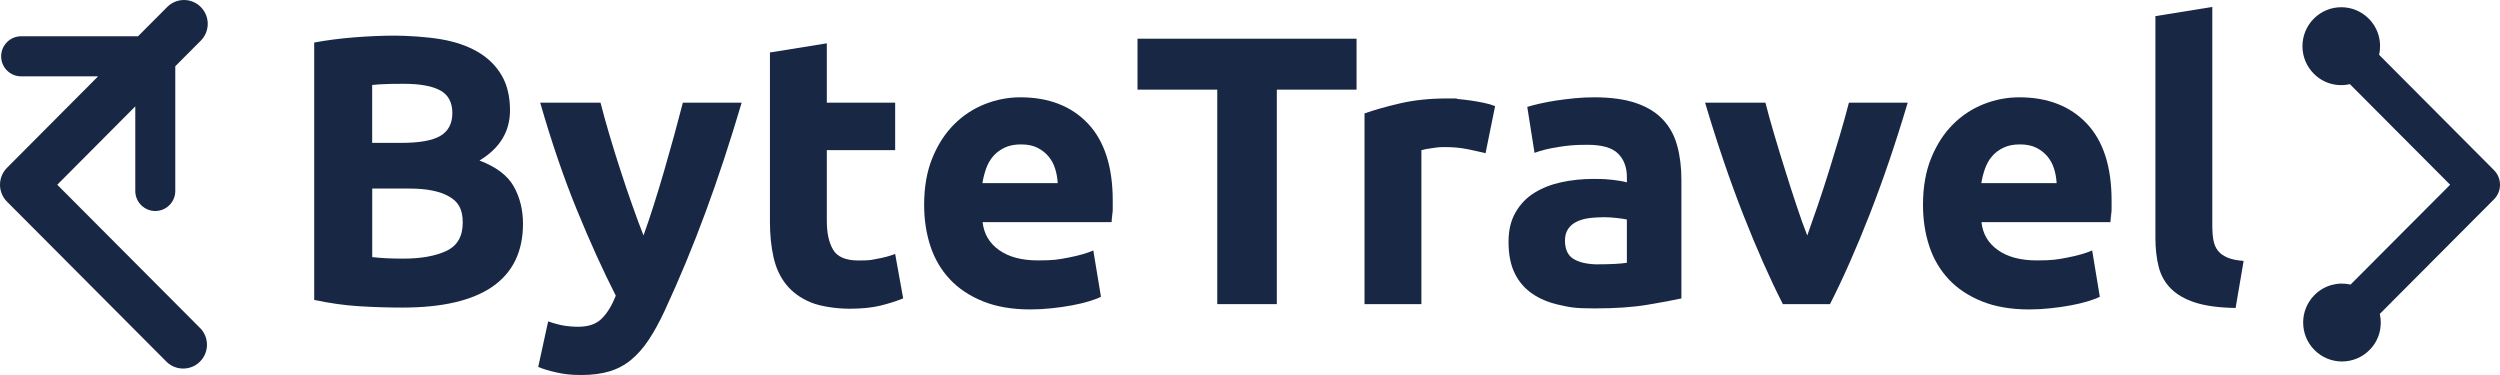
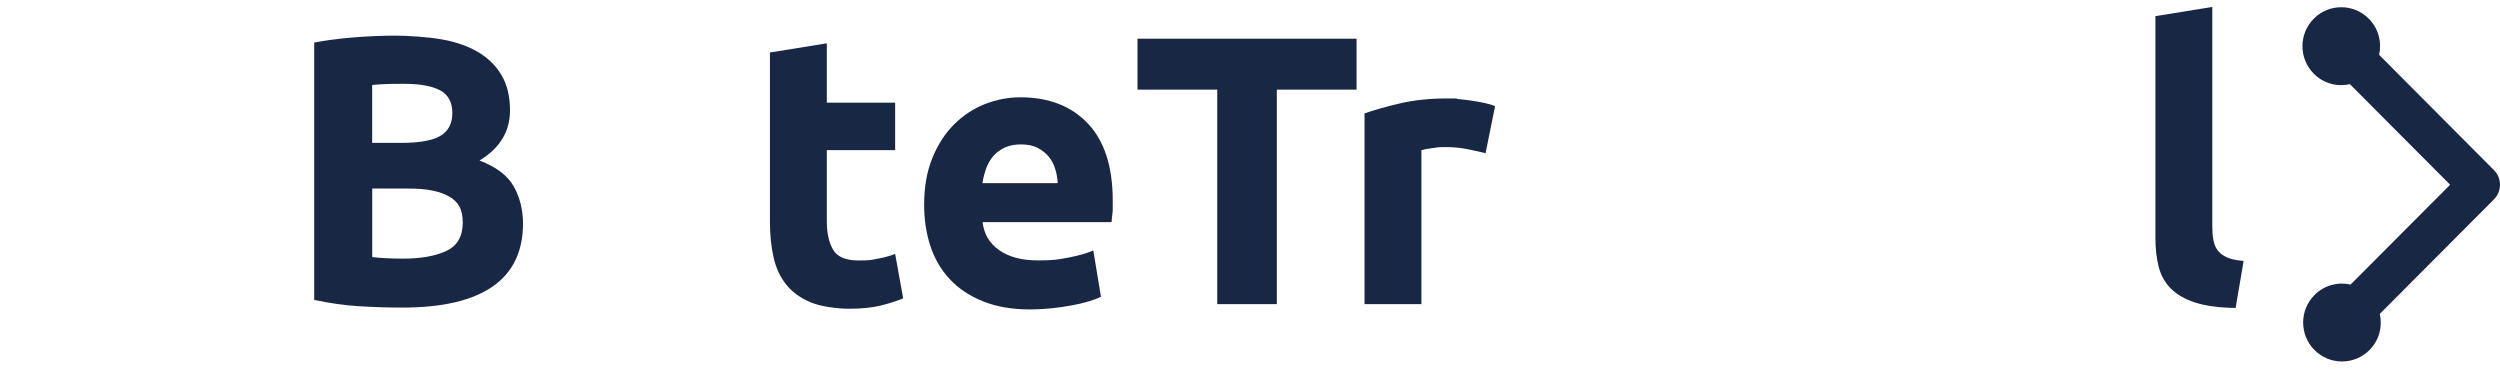
<svg xmlns="http://www.w3.org/2000/svg" width="220" height="33" viewBox="0 0 220 33" fill="none">
  <path d="M35.407 27.067C34.129 27.067 32.863 27.027 31.596 26.948C30.329 26.87 29.017 26.684 27.65 26.392V3.743C28.726 3.541 29.903 3.389 31.175 3.287C32.453 3.186 33.636 3.136 34.735 3.136C35.833 3.136 37.571 3.242 38.815 3.456C40.06 3.67 41.125 4.035 42.021 4.553C42.918 5.07 43.619 5.751 44.123 6.595C44.628 7.438 44.88 8.479 44.88 9.71C44.88 11.578 43.983 13.046 42.195 14.125C43.675 14.688 44.678 15.453 45.216 16.414C45.754 17.382 46.023 18.473 46.023 19.682C46.023 22.128 45.132 23.973 43.355 25.211C41.573 26.448 38.927 27.067 35.413 27.067H35.407ZM32.756 12.573H35.306C36.921 12.573 38.07 12.365 38.765 11.949C39.46 11.533 39.807 10.863 39.807 9.941C39.807 9.019 39.449 8.332 38.731 7.95C38.014 7.567 36.96 7.376 35.575 7.376C34.191 7.376 34.645 7.382 34.129 7.393C33.614 7.404 33.154 7.433 32.751 7.478V12.567L32.756 12.573ZM32.756 16.589V22.623C33.137 22.669 33.552 22.702 34.001 22.725C34.449 22.747 34.942 22.759 35.48 22.759C37.05 22.759 38.311 22.534 39.275 22.084C40.239 21.634 40.721 20.801 40.721 19.592C40.721 18.383 40.317 17.742 39.51 17.286C38.703 16.825 37.548 16.594 36.052 16.594H32.762L32.756 16.589Z" fill="#182744" />
-   <path d="M65.266 9.035C64.257 12.449 63.203 15.655 62.099 18.642C61 21.628 59.795 24.53 58.495 27.337C58.024 28.349 57.553 29.209 57.082 29.912C56.611 30.621 56.096 31.206 55.535 31.667C54.975 32.128 54.341 32.466 53.635 32.679C52.929 32.893 52.105 33 51.163 33C50.222 33 49.656 32.927 48.994 32.781C48.333 32.635 47.789 32.471 47.363 32.291L48.237 28.281C48.753 28.461 49.213 28.585 49.616 28.653C50.02 28.72 50.446 28.754 50.894 28.754C51.791 28.754 52.48 28.512 52.962 28.028C53.445 27.545 53.854 26.875 54.19 26.02C53.047 23.776 51.903 21.251 50.76 18.456C49.616 15.661 48.54 12.517 47.537 9.035H52.845C53.069 9.913 53.333 10.863 53.635 11.881C53.938 12.905 54.257 13.94 54.599 14.98C54.935 16.026 55.277 17.044 55.631 18.029C55.978 19.018 56.309 19.918 56.628 20.723C56.92 19.913 57.222 19.013 57.536 18.029C57.85 17.039 58.158 16.021 58.461 14.98C58.764 13.934 59.055 12.905 59.336 11.881C59.616 10.858 59.868 9.907 60.092 9.035H65.266Z" fill="#182744" />
  <path d="M67.754 4.62L72.76 3.811V9.035H78.774V13.214H72.76V19.451C72.76 20.509 72.945 21.352 73.315 21.977C73.685 22.607 74.43 22.922 75.546 22.922C76.661 22.922 76.638 22.871 77.21 22.77C77.782 22.669 78.303 22.528 78.774 22.348L79.48 26.257C78.875 26.504 78.202 26.718 77.462 26.898C76.722 27.078 75.814 27.168 74.744 27.168C73.673 27.168 72.244 26.982 71.353 26.611C70.456 26.24 69.739 25.722 69.201 25.059C68.662 24.395 68.287 23.591 68.074 22.652C67.861 21.707 67.754 20.661 67.754 19.519V4.62Z" fill="#182744" />
  <path d="M81.324 18.034C81.324 16.459 81.565 15.087 82.047 13.906C82.529 12.725 83.163 11.746 83.947 10.959C84.732 10.171 85.635 9.575 86.649 9.17C87.669 8.765 88.717 8.563 89.788 8.563C92.293 8.563 94.278 9.334 95.735 10.869C97.192 12.41 97.921 14.671 97.921 17.657C97.921 20.644 97.91 18.27 97.887 18.619C97.865 18.968 97.842 19.277 97.82 19.547H86.47C86.582 20.582 87.064 21.403 87.916 22.005C88.768 22.612 89.911 22.916 91.341 22.916C92.77 22.916 93.162 22.832 94.042 22.663C94.928 22.494 95.651 22.286 96.211 22.039L96.884 26.116C96.615 26.251 96.256 26.386 95.808 26.521C95.359 26.656 94.861 26.774 94.311 26.875C93.762 26.977 93.173 27.061 92.546 27.128C91.918 27.196 91.29 27.23 90.662 27.23C89.07 27.23 87.692 26.994 86.514 26.521C85.338 26.049 84.362 25.402 83.594 24.581C82.821 23.76 82.249 22.787 81.879 21.667C81.509 20.543 81.324 19.333 81.324 18.029V18.034ZM93.078 16.116C93.056 15.689 92.983 15.273 92.859 14.868C92.736 14.463 92.546 14.103 92.288 13.788C92.03 13.473 91.705 13.214 91.312 13.012C90.92 12.809 90.433 12.708 89.85 12.708C89.267 12.708 88.807 12.804 88.403 12.995C88 13.186 87.664 13.439 87.394 13.754C87.126 14.069 86.918 14.435 86.772 14.851C86.627 15.267 86.52 15.689 86.453 16.116H93.078Z" fill="#182744" />
  <path d="M119.377 3.406V7.888H112.36V26.763H107.119V7.888H100.101V3.406H119.377Z" fill="#182744" />
  <path d="M130.733 13.484C130.285 13.372 129.758 13.254 129.153 13.13C128.547 13.006 127.897 12.944 127.202 12.944C126.507 12.944 126.513 12.972 126.075 13.029C125.638 13.085 125.307 13.147 125.083 13.214V26.763H120.078V9.98C120.975 9.665 122.028 9.367 123.25 9.086C124.472 8.805 125.829 8.664 127.331 8.664C128.833 8.664 127.925 8.681 128.306 8.715C128.687 8.749 129.068 8.794 129.45 8.85C129.831 8.906 130.212 8.974 130.593 9.052C130.974 9.131 131.299 9.227 131.568 9.339L130.728 13.484H130.733Z" fill="#182744" />
-   <path d="M140.273 8.563C141.753 8.563 142.98 8.732 143.967 9.069C144.953 9.407 145.744 9.89 146.332 10.52C146.926 11.15 147.347 11.915 147.593 12.815C147.84 13.715 147.963 14.716 147.963 15.813V26.262C147.246 26.42 146.248 26.605 144.976 26.819C143.698 27.033 142.156 27.14 140.34 27.14C138.524 27.14 138.16 27.038 137.235 26.836C136.305 26.634 135.503 26.302 134.836 25.84C134.163 25.379 133.648 24.778 133.289 24.035C132.93 23.293 132.751 22.382 132.751 21.307C132.751 20.233 132.958 19.401 133.373 18.681C133.788 17.961 134.343 17.387 135.038 16.96C135.733 16.532 136.529 16.223 137.42 16.032C138.317 15.841 139.247 15.745 140.206 15.745C141.164 15.745 141.433 15.773 141.938 15.829C142.442 15.886 142.851 15.959 143.165 16.049V15.576C143.165 14.722 142.907 14.035 142.392 13.518C141.876 13.001 140.979 12.742 139.707 12.742C138.435 12.742 138.014 12.804 137.19 12.927C136.361 13.051 135.643 13.226 135.038 13.45L134.399 9.407C134.69 9.317 135.055 9.221 135.492 9.12C135.929 9.019 136.406 8.929 136.921 8.85C137.437 8.771 137.981 8.704 138.552 8.647C139.124 8.591 139.701 8.563 140.284 8.563H140.273ZM140.677 23.259C141.17 23.259 141.641 23.248 142.089 23.225C142.537 23.203 142.896 23.169 143.165 23.124V19.317C142.963 19.271 142.661 19.227 142.257 19.181C141.854 19.137 141.484 19.114 141.147 19.114C140.811 19.114 140.234 19.142 139.819 19.198C139.404 19.255 139.04 19.361 138.726 19.519C138.412 19.676 138.166 19.89 137.986 20.16C137.807 20.43 137.717 20.767 137.717 21.172C137.717 21.96 137.981 22.505 138.507 22.809C139.034 23.113 139.757 23.265 140.671 23.265L140.677 23.259Z" fill="#182744" />
-   <path d="M156.892 26.763C155.749 24.519 154.583 21.887 153.4 18.878C152.223 15.869 151.102 12.584 150.048 9.035H155.356C155.581 9.913 155.844 10.863 156.147 11.881C156.449 12.905 156.763 13.94 157.094 14.98C157.419 16.026 157.744 17.044 158.075 18.029C158.4 19.018 158.719 19.918 159.039 20.723C159.33 19.913 159.644 19.013 159.981 18.029C160.317 17.039 160.648 16.021 160.973 14.98C161.298 13.934 161.612 12.905 161.914 11.881C162.217 10.858 162.48 9.907 162.705 9.035H167.878C166.824 12.584 165.703 15.869 164.526 18.878C163.349 21.887 162.183 24.519 161.04 26.763H156.892Z" fill="#182744" />
-   <path d="M169.223 18.034C169.223 16.459 169.464 15.087 169.946 13.906C170.428 12.725 171.062 11.746 171.847 10.959C172.631 10.171 173.534 9.575 174.548 9.17C175.568 8.765 176.617 8.563 177.687 8.563C180.193 8.563 182.177 9.334 183.634 10.869C185.091 12.41 185.82 14.671 185.82 17.657C185.82 20.644 185.809 18.27 185.786 18.619C185.764 18.968 185.742 19.277 185.719 19.547H174.369C174.481 20.582 174.963 21.403 175.815 22.005C176.667 22.612 177.81 22.916 179.24 22.916C180.669 22.916 181.061 22.832 181.941 22.663C182.827 22.494 183.55 22.286 184.111 22.039L184.783 26.116C184.514 26.251 184.155 26.386 183.707 26.521C183.259 26.656 182.76 26.774 182.21 26.875C181.661 26.977 181.073 27.061 180.445 27.128C179.817 27.196 179.189 27.23 178.561 27.23C176.97 27.23 175.591 26.994 174.414 26.521C173.237 26.049 172.261 25.402 171.493 24.581C170.72 23.76 170.148 22.787 169.778 21.667C169.408 20.543 169.223 19.333 169.223 18.029V18.034ZM180.983 16.116C180.96 15.689 180.888 15.273 180.764 14.868C180.641 14.463 180.45 14.103 180.193 13.788C179.935 13.473 179.61 13.214 179.217 13.012C178.825 12.809 178.337 12.708 177.754 12.708C177.171 12.708 176.712 12.804 176.308 12.995C175.905 13.186 175.568 13.439 175.299 13.754C175.03 14.069 174.823 14.435 174.677 14.851C174.531 15.267 174.425 15.689 174.358 16.116H180.983Z" fill="#182744" />
  <path d="M196.733 27.1C195.276 27.078 194.099 26.92 193.191 26.628C192.283 26.335 191.565 25.925 191.038 25.396C190.511 24.867 190.153 24.226 189.962 23.473C189.772 22.719 189.676 21.87 189.676 20.931V1.42L194.682 0.61V19.924C194.682 20.374 194.715 20.779 194.783 21.139C194.85 21.499 194.979 21.802 195.169 22.05C195.36 22.297 195.634 22.5 195.993 22.657C196.352 22.815 196.834 22.916 197.439 22.961L196.733 27.106V27.1Z" fill="#182744" />
  <path d="M219.467 17.545L209.423 27.623C209.675 28.731 209.373 29.946 208.509 30.807C207.175 32.145 205.012 32.145 203.678 30.807C202.344 29.468 202.344 27.297 203.678 25.959C204.541 25.093 205.746 24.789 206.85 25.042L215.611 16.257L206.789 7.404C205.679 7.658 204.474 7.354 203.616 6.488C202.282 5.149 202.282 2.978 203.616 1.64C204.95 0.301 207.114 0.301 208.448 1.64C209.311 2.506 209.614 3.715 209.361 4.823L219.467 14.969C219.809 15.312 220 15.773 220 16.257C220 16.741 219.809 17.207 219.467 17.545Z" fill="#182744" />
-   <path d="M17.6 28.855C18.418 29.676 18.418 31.003 17.6 31.819C17.196 32.23 16.658 32.432 16.12 32.432C15.582 32.432 15.05 32.23 14.64 31.819L0.611 17.741C0.219 17.348 0 16.814 0 16.257C0 15.7 0.219 15.166 0.611 14.772L8.632 6.718H1.861C0.886 6.718 0.101 5.931 0.101 4.958C0.101 3.985 0.886 3.192 1.861 3.192H12.146L14.713 0.616C15.532 -0.205 16.855 -0.205 17.667 0.616C18.486 1.431 18.486 2.759 17.667 3.58L15.425 5.829V16.802C15.425 17.781 14.635 18.568 13.665 18.568C12.695 18.568 11.905 17.781 11.905 16.802V9.361L5.039 16.257L17.589 28.849L17.6 28.855Z" fill="#182744" />
</svg>